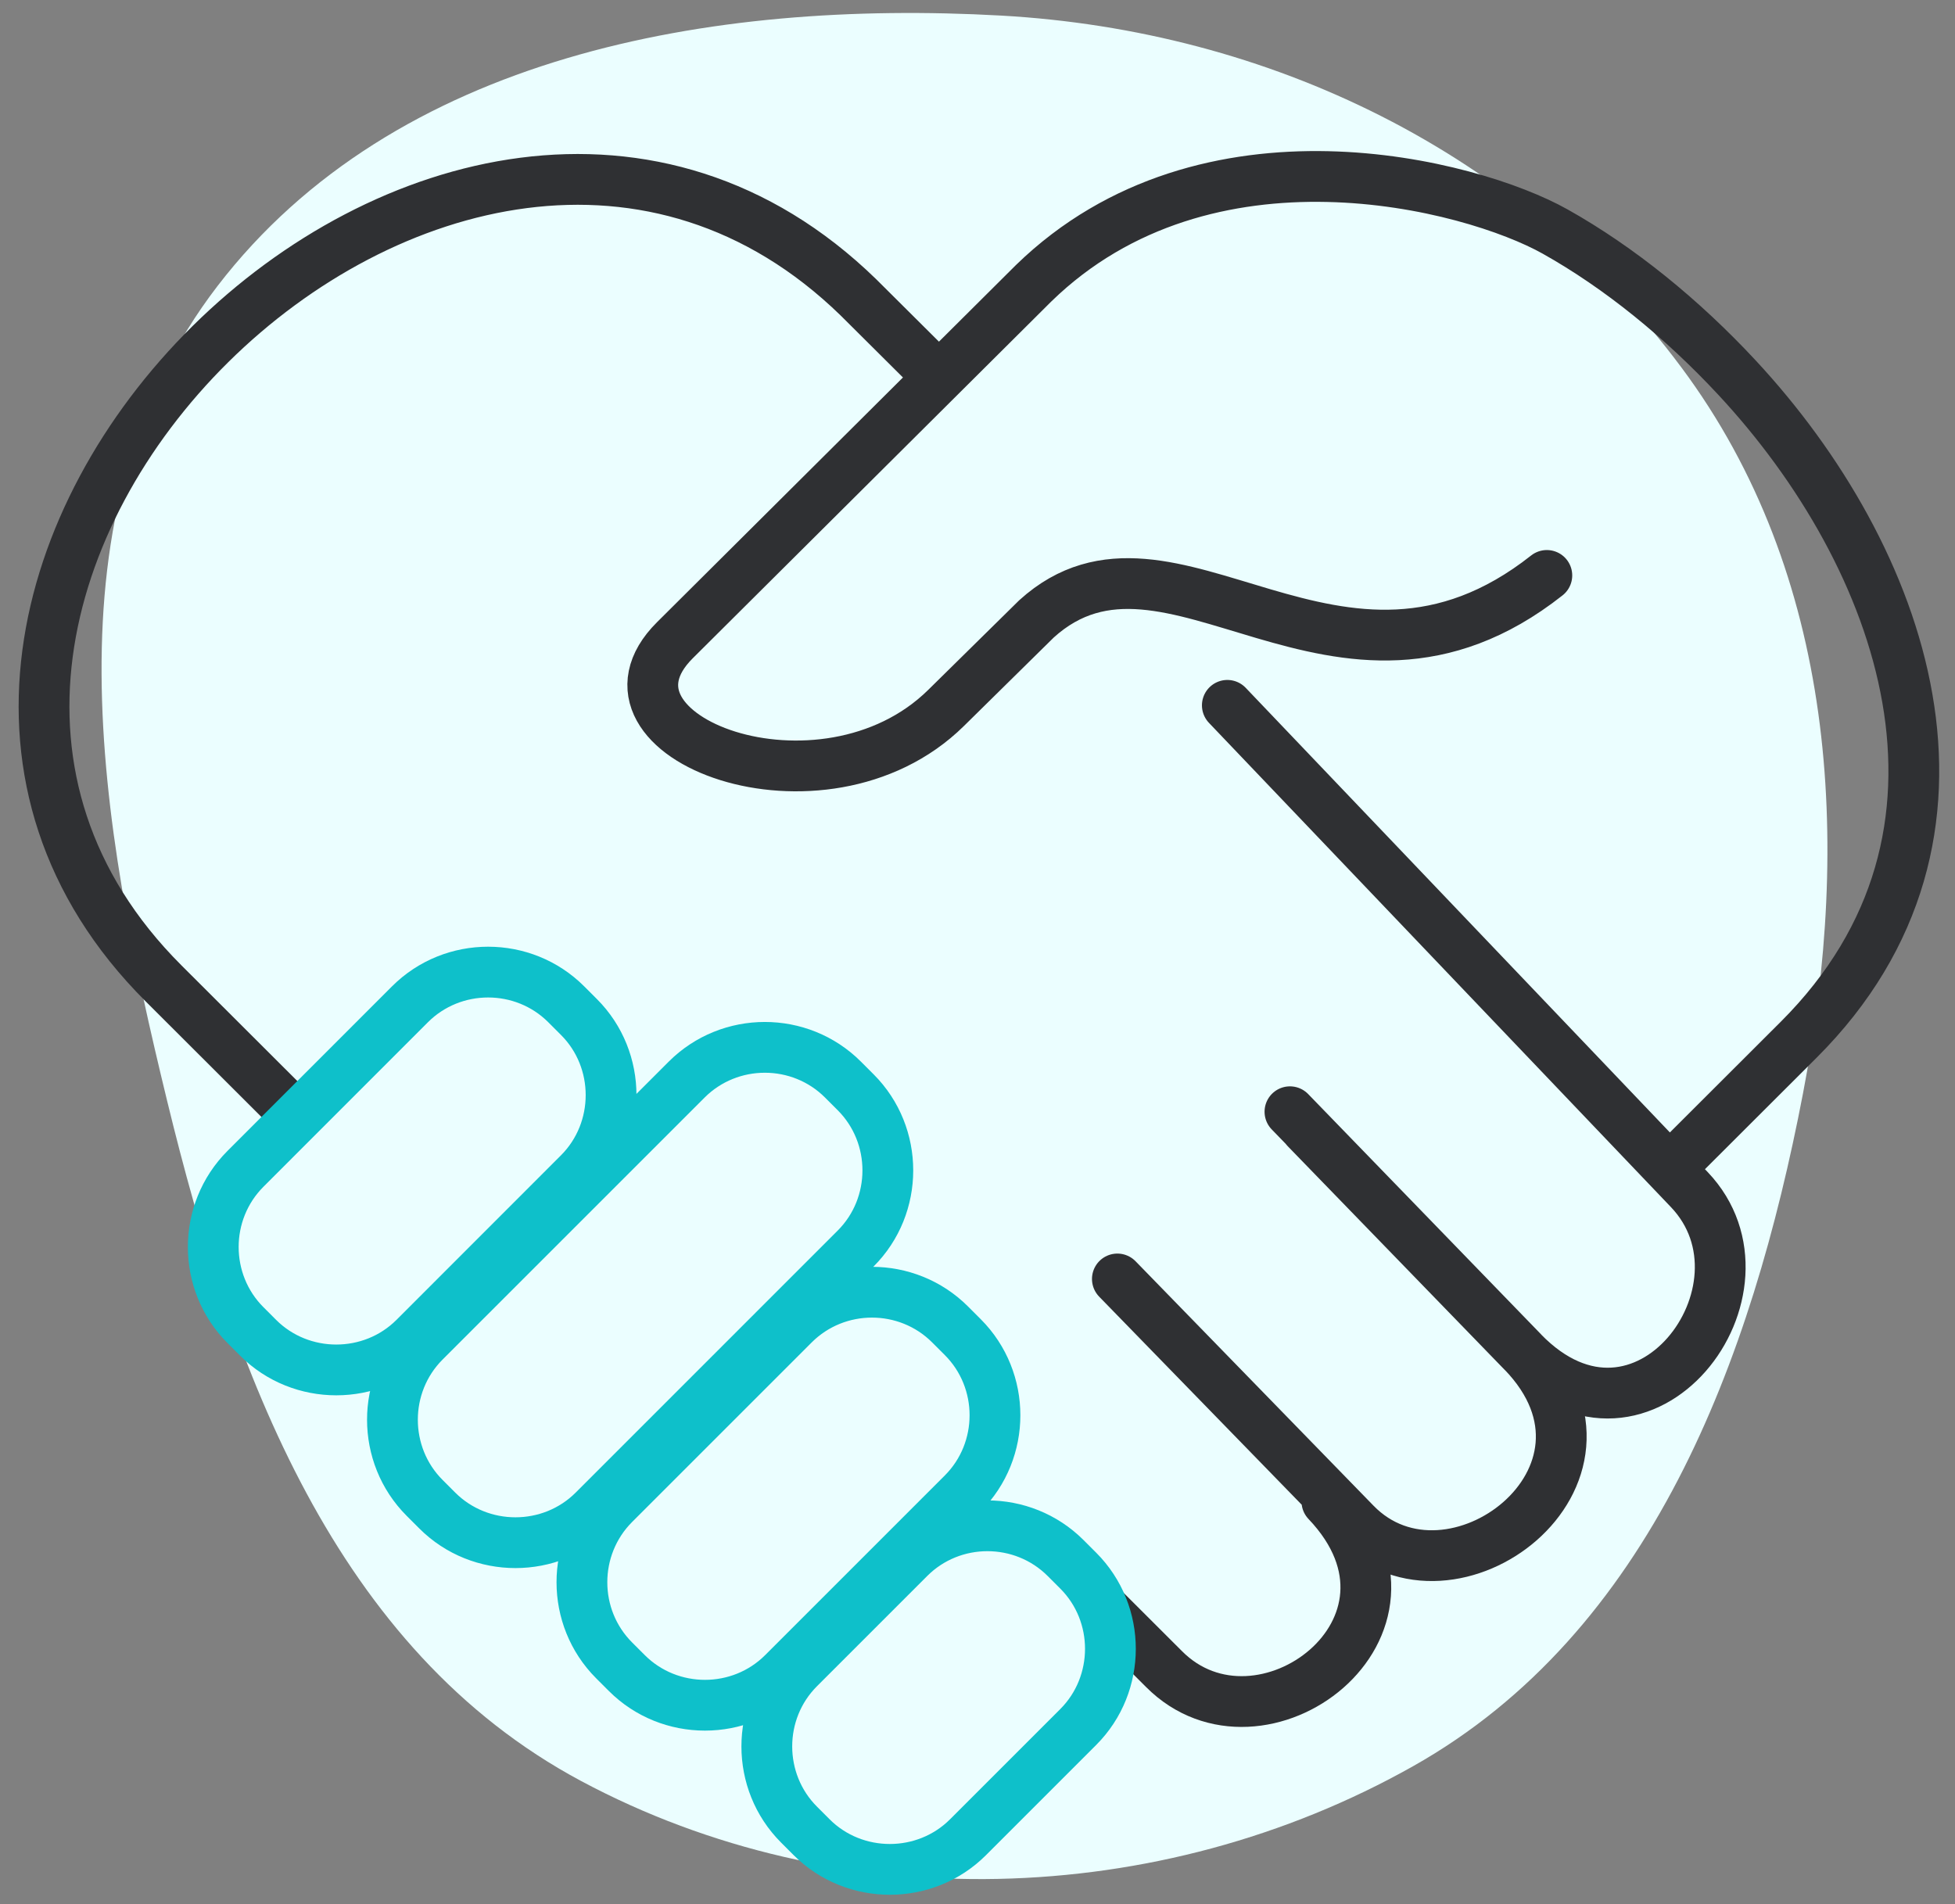
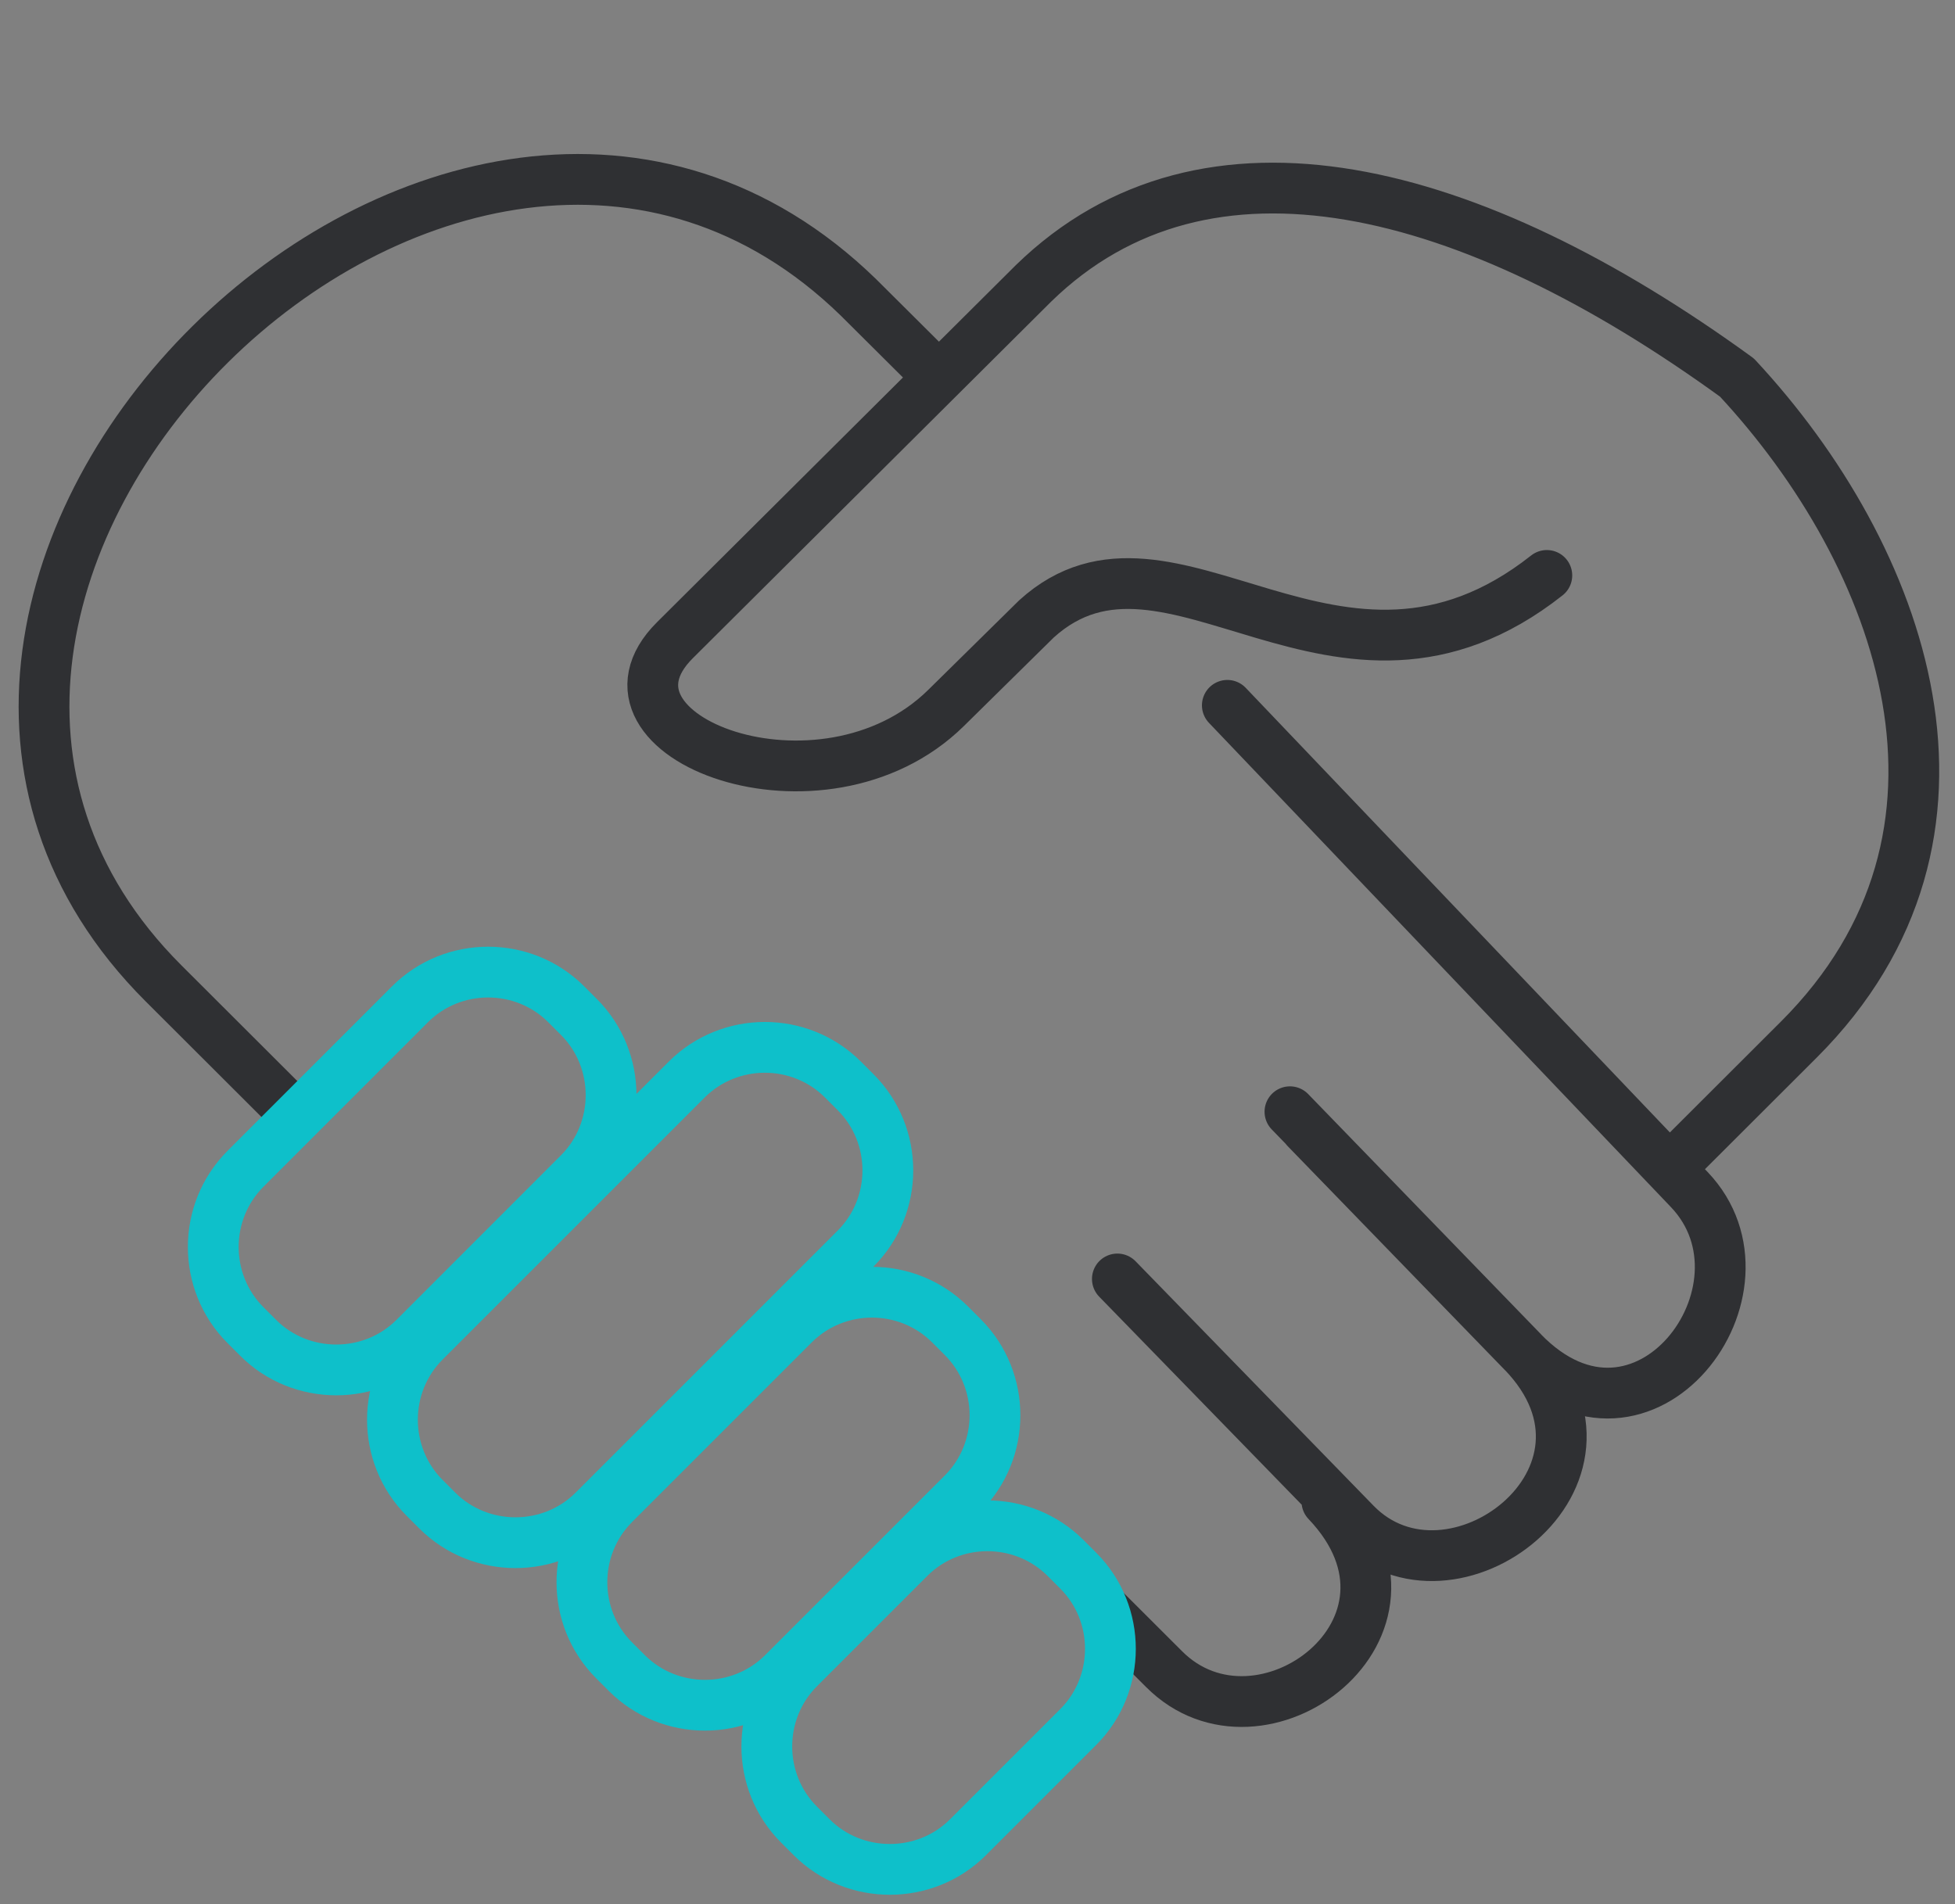
<svg xmlns="http://www.w3.org/2000/svg" width="77" height="75" viewBox="0 0 77 75" fill="none">
  <rect x="0" y="0" width="77" height="75" fill="#808080" stroke="none" />
-   <path fill-rule="evenodd" clip-rule="evenodd" d="M39.414 0.613C49.983 1.202 59.906 5.984 66.226 14.476C72.297 22.632 72.93 33.085 71.013 43.07C68.988 53.62 65.012 64.303 55.651 69.573C45.639 75.209 33.029 75.572 22.896 70.158C13.19 64.971 9.181 54.045 6.58 43.352C3.916 32.395 1.702 20.203 8.571 11.261C15.543 2.187 27.989 -0.024 39.414 0.613Z" fill="#EBFEFF" />
-   <path d="M66.139 45.652L70.847 40.951C78.961 32.848 74.949 21.901 68.413 14.873C66.258 12.556 63.797 10.549 61.248 9.119C57.928 7.257 47.519 4.532 40.711 11.157L26.583 25.217C22.769 29.013 32.392 32.683 37.263 27.885L40.824 24.377C46.082 19.61 52.689 29.165 60.924 22.666M11.144 43.429L6.442 38.735C-9.224 23.093 17.909 -3.765 33.809 11.712L36.977 14.864M48.34 27.783L66.533 46.855C70.248 50.748 64.734 58.161 59.966 53.246L51.438 44.454M44.009 50.378L53.383 60.008C57.137 63.863 64.734 58.161 59.968 53.244L50.806 43.791M43.538 63.439L45.842 65.74C49.631 69.56 56.987 64.108 52.262 59.144" stroke="#2F3033" stroke-width="2" stroke-miterlimit="22.926" stroke-linecap="round" stroke-linejoin="round" />
+   <path d="M66.139 45.652L70.847 40.951C78.961 32.848 74.949 21.901 68.413 14.873C57.928 7.257 47.519 4.532 40.711 11.157L26.583 25.217C22.769 29.013 32.392 32.683 37.263 27.885L40.824 24.377C46.082 19.61 52.689 29.165 60.924 22.666M11.144 43.429L6.442 38.735C-9.224 23.093 17.909 -3.765 33.809 11.712L36.977 14.864M48.34 27.783L66.533 46.855C70.248 50.748 64.734 58.161 59.966 53.246L51.438 44.454M44.009 50.378L53.383 60.008C57.137 63.863 64.734 58.161 59.968 53.244L50.806 43.791M43.538 63.439L45.842 65.74C49.631 69.56 56.987 64.108 52.262 59.144" stroke="#2F3033" stroke-width="2" stroke-miterlimit="22.926" stroke-linecap="round" stroke-linejoin="round" />
  <path d="M22.302 39.559L22.802 40.059C24.492 41.748 24.488 44.527 22.802 46.214L16.323 52.696C14.638 54.381 11.857 54.385 10.168 52.696L9.668 52.196C7.978 50.506 7.976 47.734 9.668 46.04L16.147 39.559C17.839 37.867 20.613 37.869 22.302 39.559ZM33.201 42.524L33.701 43.024C35.393 44.716 35.389 47.492 33.701 49.179L23.38 59.501C21.692 61.188 18.912 61.188 17.224 59.501L16.724 59.001C15.037 57.313 15.032 54.54 16.724 52.846L27.046 42.524C28.74 40.832 31.509 40.832 33.201 42.524ZM37.42 52.169L37.92 52.669C39.612 54.361 39.61 57.135 37.92 58.825L30.844 65.901C29.154 67.591 26.378 67.591 24.688 65.901L24.188 65.401C22.498 63.711 22.496 60.94 24.188 59.245L31.264 52.169C32.959 50.477 35.728 50.477 37.42 52.169ZM41.969 61.369L42.469 61.869C44.159 63.559 44.155 66.337 42.469 68.025L38.125 72.369C36.439 74.055 33.657 74.057 31.969 72.369L31.469 71.869C29.782 70.181 29.777 67.406 31.469 65.714L35.814 61.369C37.506 59.677 40.277 59.679 41.969 61.369Z" stroke="#0EC0CA" stroke-width="2" stroke-miterlimit="22.926" />
</svg>